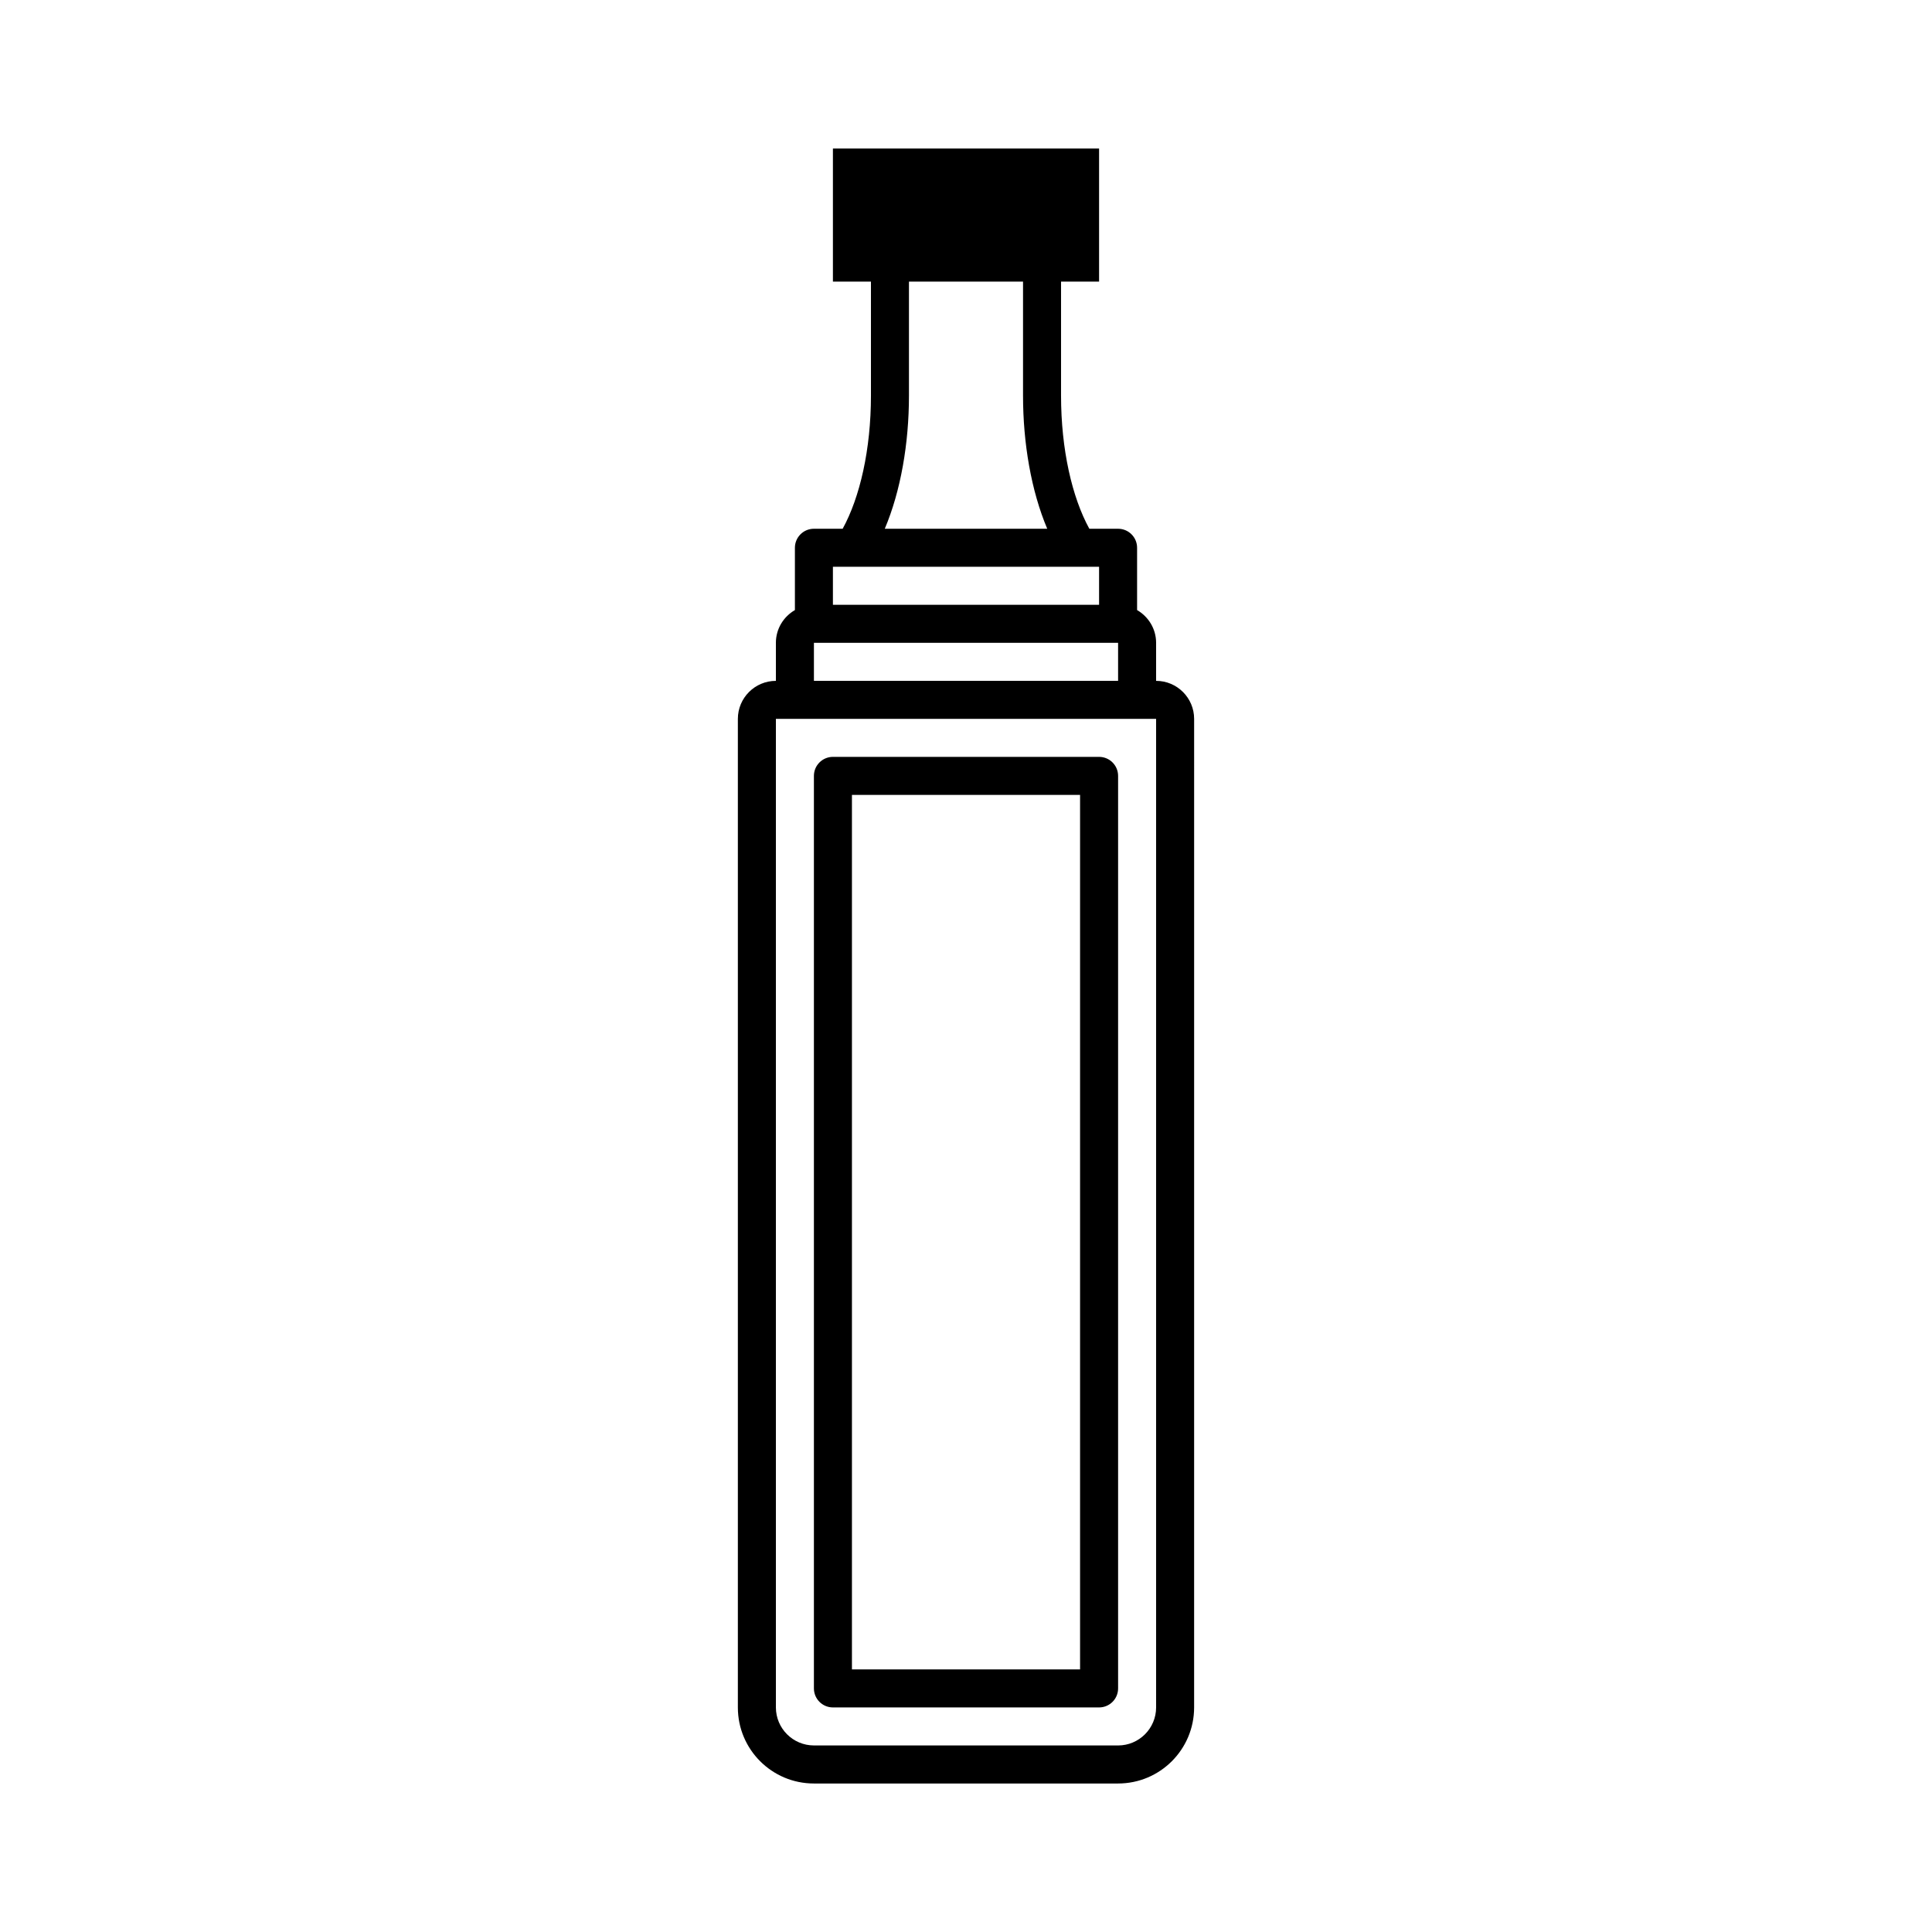
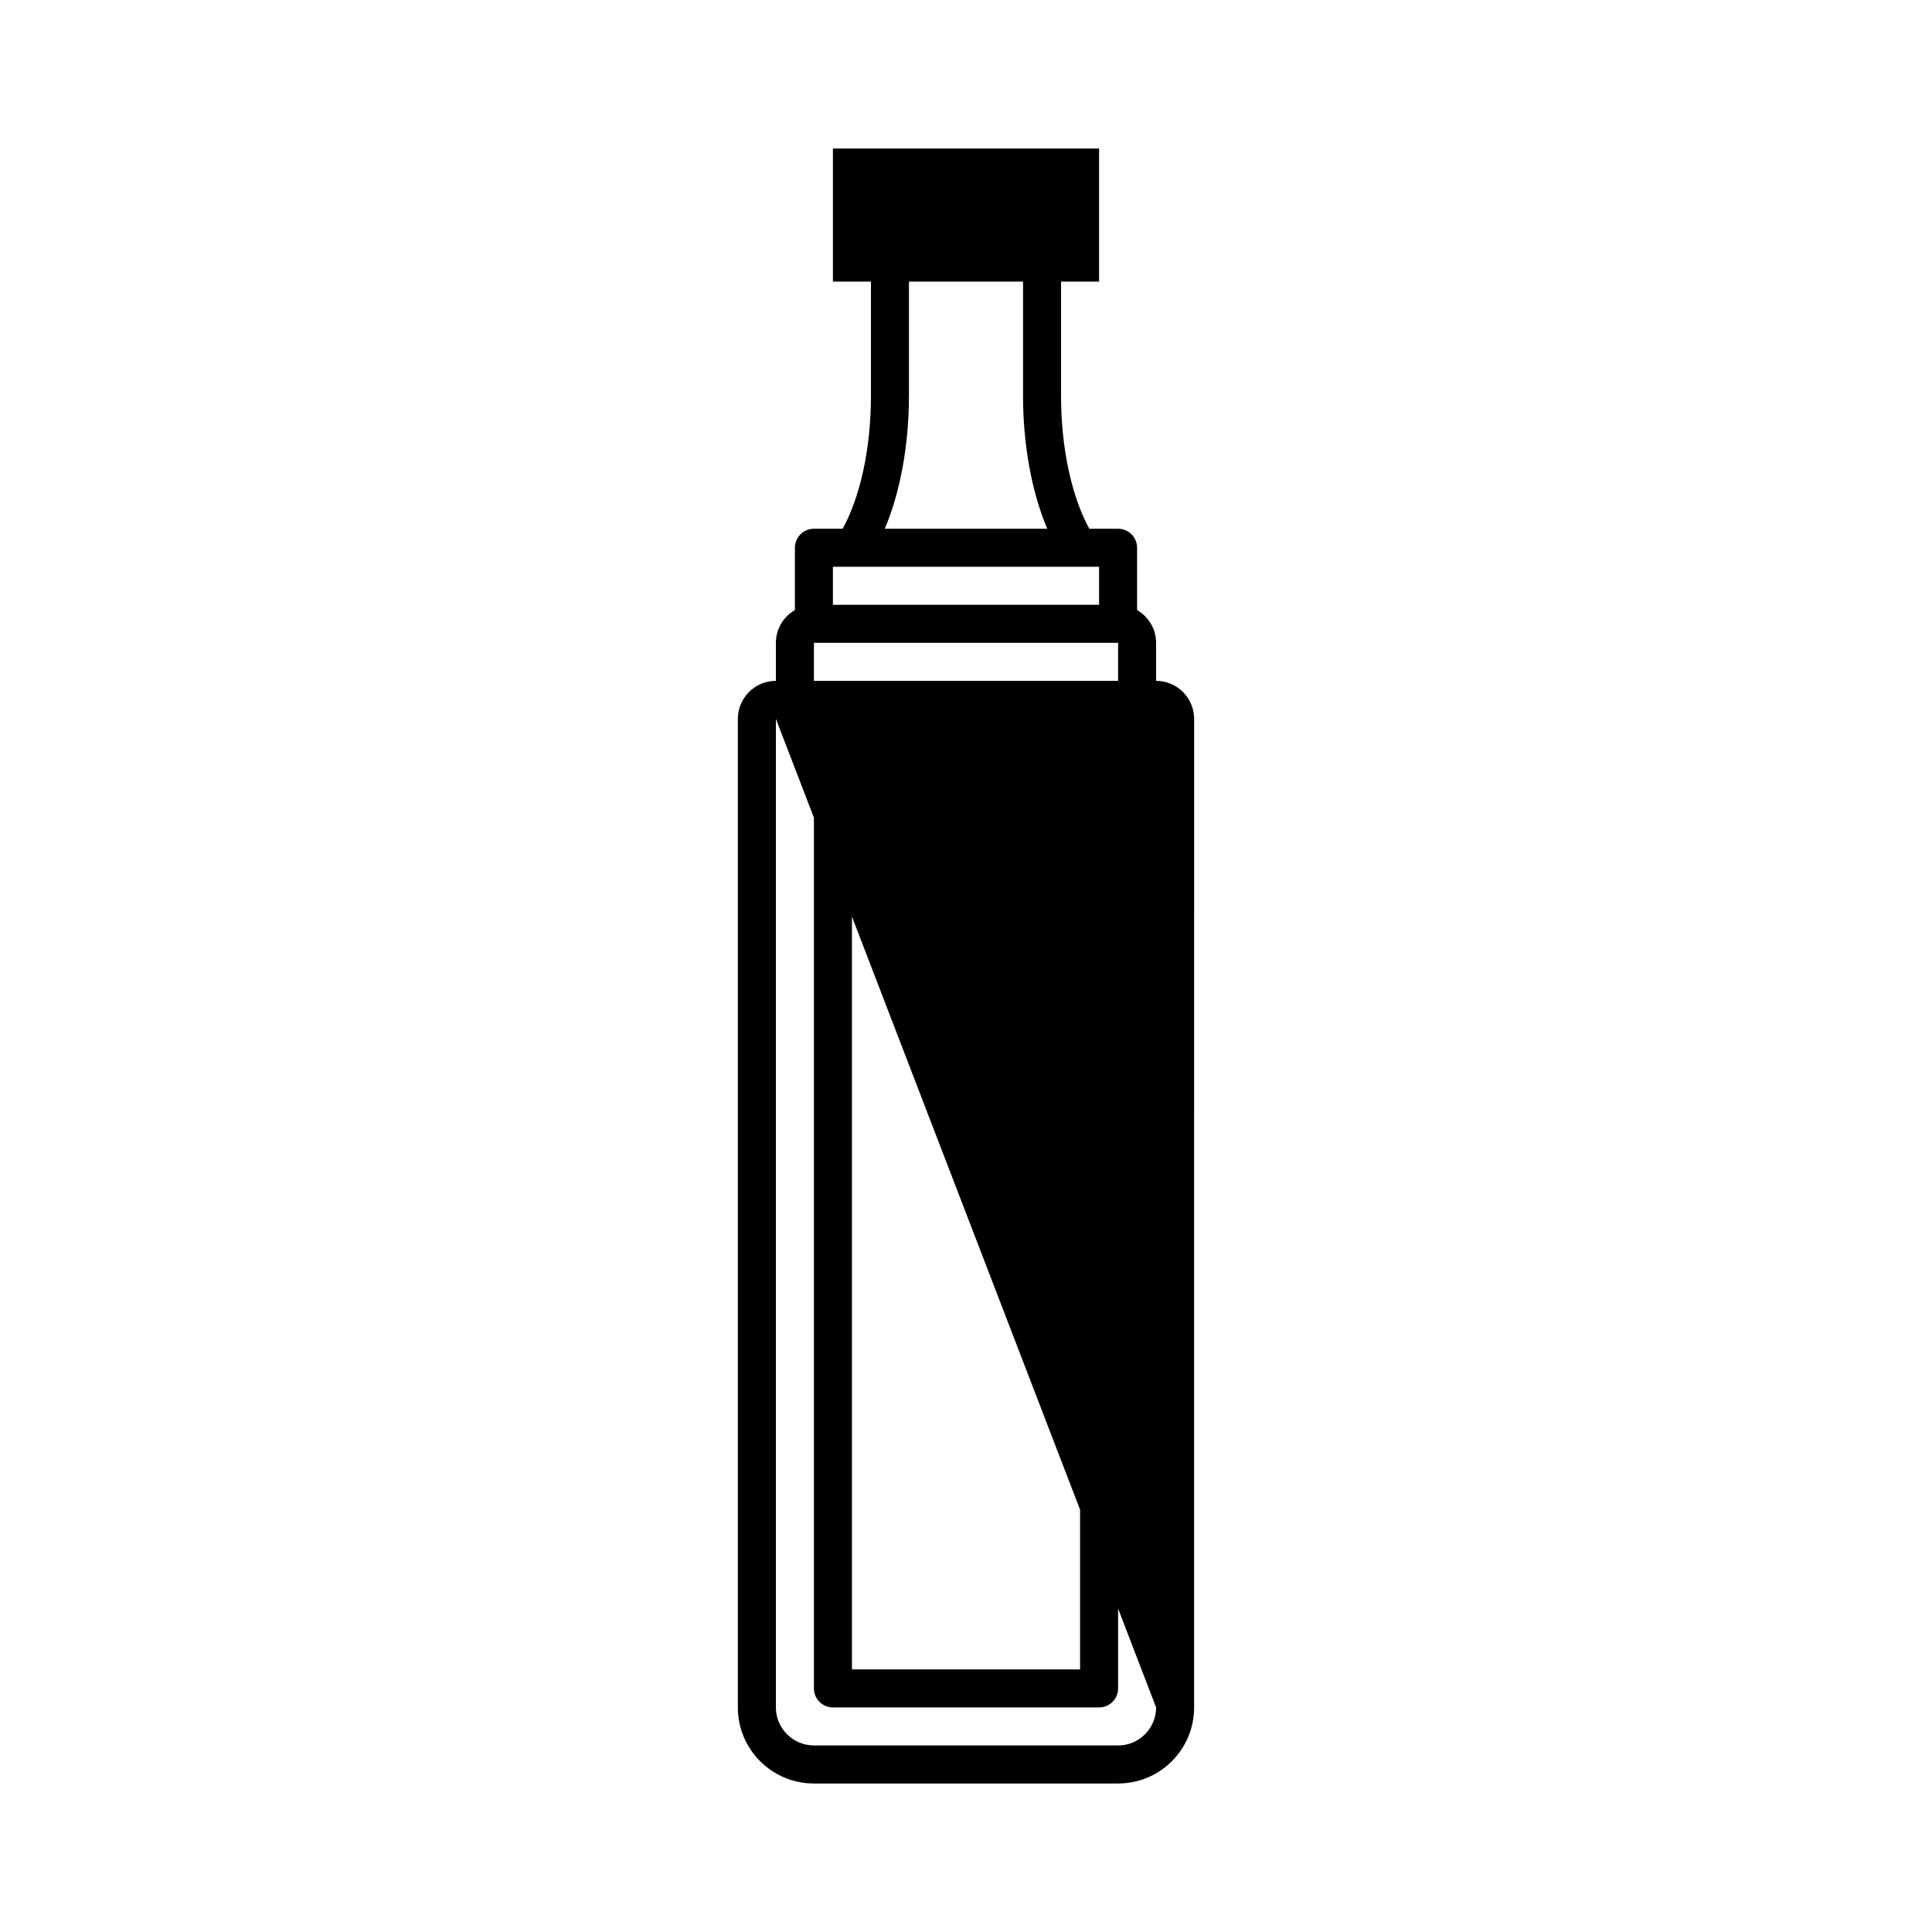
<svg xmlns="http://www.w3.org/2000/svg" fill="#000000" width="800px" height="800px" version="1.1" viewBox="144 144 512 512">
-   <path d="m450.38 324.43v-10.078c0-3.719-2.039-6.934-5.039-8.68v-16.508c0-2.785-2.254-5.039-5.039-5.039h-7.617c-4.566-8.305-7.496-21.012-7.496-35.266v-30.23h10.078v-35.266h-70.535v35.266h10.078v30.23c0 14.254-2.926 26.957-7.496 35.266h-7.617c-2.785 0-5.039 2.254-5.039 5.039v16.512c-3.004 1.742-5.039 4.953-5.039 8.68v10.078c-5.562 0-10.078 4.516-10.078 10.078v261.98c0 11.129 9.023 20.152 20.152 20.152h80.609c11.129 0 20.152-9.023 20.152-20.152l0.004-261.98c0-5.562-4.516-10.078-10.078-10.078zm-65.496-75.57v-30.23h30.23v30.23c0 12.582 2.168 25.234 6.414 35.266h-43.055c4.246-10.031 6.41-22.684 6.41-35.266zm50.383 45.344v10.078l-70.535-0.004v-10.078zm-75.57 20.152h80.609v10.078l-80.609-0.004zm90.684 282.13c0 5.559-4.519 10.078-10.078 10.078l-80.605-0.004c-5.559 0-10.078-4.519-10.078-10.078v-261.98h100.76zm-85.648 0h70.535c2.785 0 5.039-2.254 5.039-5.039v-241.83c0-2.781-2.254-5.039-5.039-5.039h-70.535c-2.781 0-5.039 2.258-5.039 5.039v241.83c0.004 2.785 2.258 5.039 5.039 5.039zm5.039-241.83h60.457v231.75l-60.457-0.004z" />
+   <path d="m450.38 324.43v-10.078c0-3.719-2.039-6.934-5.039-8.68v-16.508c0-2.785-2.254-5.039-5.039-5.039h-7.617c-4.566-8.305-7.496-21.012-7.496-35.266v-30.23h10.078v-35.266h-70.535v35.266h10.078v30.23c0 14.254-2.926 26.957-7.496 35.266h-7.617c-2.785 0-5.039 2.254-5.039 5.039v16.512c-3.004 1.742-5.039 4.953-5.039 8.68v10.078c-5.562 0-10.078 4.516-10.078 10.078v261.98c0 11.129 9.023 20.152 20.152 20.152h80.609c11.129 0 20.152-9.023 20.152-20.152l0.004-261.98c0-5.562-4.516-10.078-10.078-10.078zm-65.496-75.57v-30.23h30.23v30.23c0 12.582 2.168 25.234 6.414 35.266h-43.055c4.246-10.031 6.41-22.684 6.41-35.266zm50.383 45.344v10.078l-70.535-0.004v-10.078zm-75.57 20.152h80.609v10.078l-80.609-0.004zm90.684 282.13c0 5.559-4.519 10.078-10.078 10.078l-80.605-0.004c-5.559 0-10.078-4.519-10.078-10.078v-261.98zm-85.648 0h70.535c2.785 0 5.039-2.254 5.039-5.039v-241.83c0-2.781-2.254-5.039-5.039-5.039h-70.535c-2.781 0-5.039 2.258-5.039 5.039v241.83c0.004 2.785 2.258 5.039 5.039 5.039zm5.039-241.83h60.457v231.75l-60.457-0.004z" />
</svg>